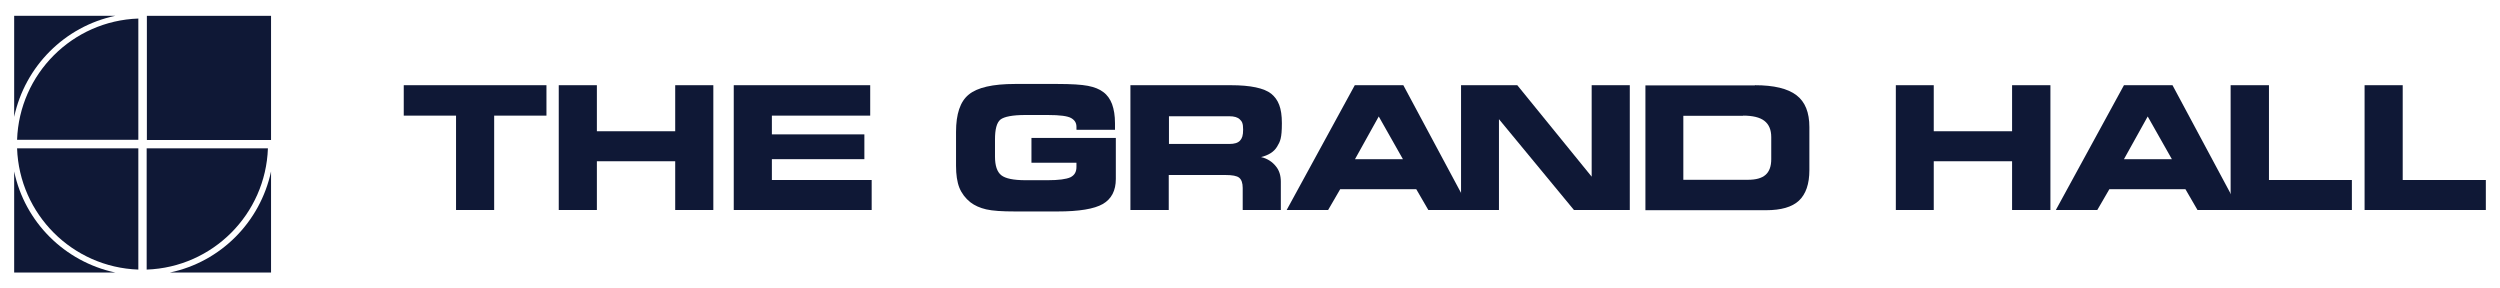
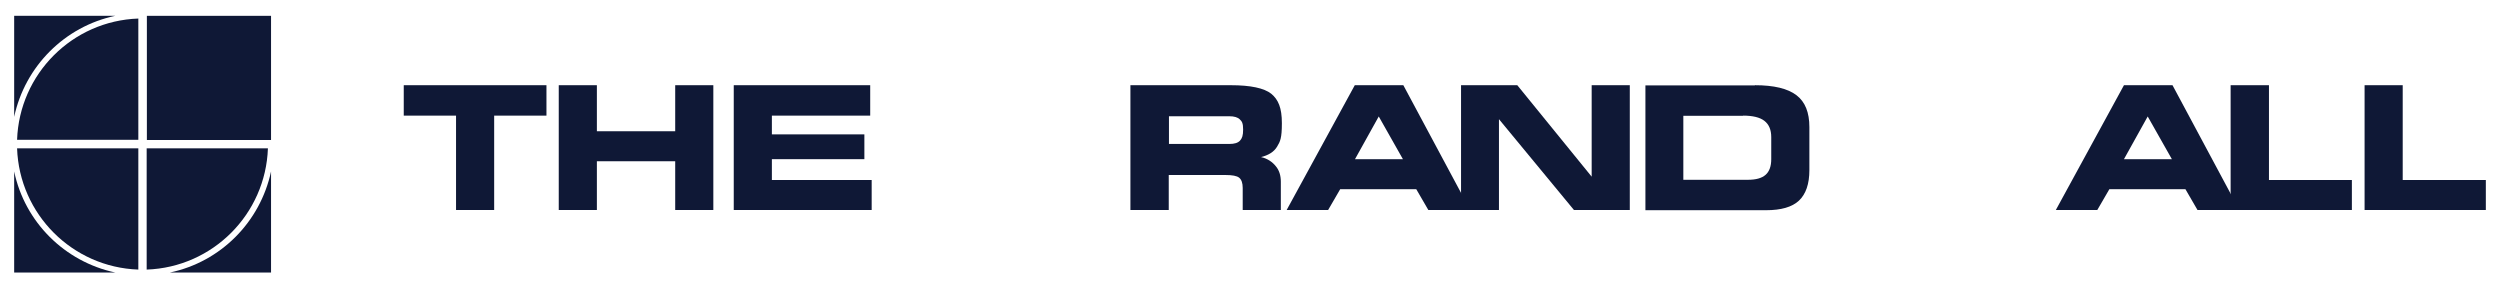
<svg xmlns="http://www.w3.org/2000/svg" version="1.1" viewBox="0 0 1200 138.4">
  <defs>
    <style>
      .cls-1 {
        fill: #0f1836;
      }

      .cls-1, .cls-2 {
        stroke-width: 0px;
      }

      .cls-2 {
        fill: #fff;
      }

      .cls-3 {
        display: none;
      }
    </style>
  </defs>
  <g id="TGHロゴ2のコピー" class="cls-3">
    <rect class="cls-1" x="-9.6" y="-82.9" width="1216.9" height="314.8" />
    <g>
      <path class="cls-2" d="M93,16.8c-22.6,4.8-40.3,22.6-45.1,45.1V16.8s45.1,0,45.1,0Z" />
      <rect class="cls-2" x="107.1" y="16.8" width="55.4" height="55.4" />
      <path class="cls-2" d="M49.2,72.2c1-29.5,24.7-53.2,54.1-54.1v54.1h-54.1" />
      <g>
        <path class="cls-2" d="M103.3,130.2c-29.5-1-53.2-24.7-54.1-54.1h54.1v54.1" />
        <path class="cls-2" d="M47.9,86.3c4.8,22.6,22.6,40.3,45.1,45.1h-45.1s0-45.1,0-45.1Z" />
      </g>
      <path class="cls-2" d="M161.3,76c-1,29.5-24.7,53.2-54.1,54.1v-54.1h54.1" />
      <path class="cls-2" d="M117.4,131.5c22.6-4.8,40.3-22.6,45.1-45.1v45.1s-45.1,0-45.1,0Z" />
    </g>
    <g>
      <polygon class="cls-2" points="262.3 103.6 245.3 103.6 245.3 61.4 222 61.4 222 47.8 285.7 47.8 285.7 61.4 262.3 61.4 262.3 103.6" />
      <polygon class="cls-2" points="308.2 103.6 291.2 103.6 291.2 47.8 308.2 47.8 308.2 68.3 343.2 68.3 343.2 47.8 360.3 47.8 360.3 103.6 343.2 103.6 343.2 81.8 308.2 81.8 308.2 103.6" />
      <polygon class="cls-2" points="430.3 61.4 386.4 61.4 386.4 69.8 427.7 69.8 427.7 80.9 386.4 80.9 386.4 90.1 431 90.1 431 103.6 369.4 103.6 369.4 47.8 430.3 47.8 430.3 61.4" />
      <path class="cls-2" d="M590.8,61.7h-27v12.4h27c2.3,0,3.8-.5,4.8-1.5.9-1,1.4-2.3,1.4-4.9s-.5-3.6-1.5-4.5c-1-1-2.5-1.4-4.7-1.4M591.4,47.8c8.8,0,14.9,1.3,18.1,3.9,3.2,2.6,4.8,6.3,4.8,13.1s-.7,8.2-2.1,10.5c-1.4,2.3-3.8,3.8-7.2,4.6,2.9.7,5.2,2.3,6.6,4.1,1.5,1.8,2.2,4.1,2.2,6.9v12.7h-17v-9.9c0-2.2-.5-3.7-1.5-4.5-1-.8-3.1-1.2-6.1-1.2h-25.3v15.6h-17.1v-55.8h44.7Z" />
      <path class="cls-2" d="M646.9,80.9h21.4l-10.8-19.1-10.6,19.1M635,103.6h-18.6l30.4-55.8h21.7l29.9,55.8h-18.7l-5.4-9.3h-34l-5.4,9.3Z" />
-       <polygon class="cls-2" points="769.7 103.6 744.7 103.6 711.2 63 711.2 103.6 694.3 103.6 694.3 47.8 719.5 47.8 752.7 88.7 752.7 47.8 769.7 47.8 769.7 103.6" />
      <path class="cls-2" d="M820.3,61.5h-26.7v28.5h28.9c3.6,0,6.3-.7,8-2.2,1.7-1.5,2.5-3.8,2.5-7v-9.8c0-3.3-1-5.7-3-7.2-2-1.5-5.2-2.3-9.5-2.3M825.5,47.8c8.5,0,14.7,1.5,18.6,4.5,3.9,3,5.8,7.7,5.8,14.2v19.2c0,6.2-1.6,10.7-4.6,13.6-3.1,2.9-8,4.3-14.7,4.3h-53.9v-55.8h48.9Z" />
-       <polygon class="cls-2" points="905.5 103.6 888.5 103.6 888.5 47.8 905.5 47.8 905.5 68.3 940.5 68.3 940.5 47.8 957.6 47.8 957.6 103.6 940.5 103.6 940.5 81.8 905.5 81.8 905.5 103.6" />
      <path class="cls-2" d="M990.5,80.9h21.4l-10.8-19.1-10.6,19.1M978.6,103.6h-18.6l30.4-55.8h21.7l29.9,55.8h-18.7l-5.4-9.3h-34l-5.4,9.3Z" />
      <polygon class="cls-2" points="1055.2 90.1 1092.3 90.1 1092.3 103.6 1038.1 103.6 1038.1 47.8 1055.2 47.8 1055.2 90.1" />
      <polygon class="cls-2" points="1115 90.1 1152.1 90.1 1152.1 103.6 1098 103.6 1098 47.8 1115 47.8 1115 90.1" />
      <path class="cls-2" d="M522.5,67.7v-1.2c0-1.8-.8-3-2.3-4-1.5-1-5-1.4-10.5-1.4h-9.9c-5.8,0-9.5.7-11.2,2.1-1.6,1.4-2.4,4.4-2.4,8.9v7.8c0,4,.9,6.8,2.8,8.3,1.9,1.5,5.5,2.2,10.9,2.2h9.8c4.9,0,8.3-.4,10.1-1.3,1.9-.9,2.7-2.4,2.7-4.6v-1.9h-20.1v-11.1h37.7v18.3c0,5.2-1.9,8.9-5.8,11.2-3.9,2.2-10.6,3.3-20.3,3.3h-18.9c-5.8,0-10.1-.3-12.9-.9-2.8-.6-5.1-1.7-7-3.2-2.3-1.8-3.9-4-4.9-6.5-1-2.6-1.5-5.8-1.5-9.8v-15.2c0-8,1.9-13.5,5.7-16.7,3.8-3.2,10.7-4.7,20.6-4.7h19c6.1,0,10.7.3,13.6.8,2.9.6,5.2,1.5,6.9,2.8,1.7,1.3,3,3.2,3.9,5.4.8,2.3,1.3,5.1,1.3,8.6v2.9h-17.2Z" />
    </g>
  </g>
  <g id="TGHロゴ">
    <rect class="cls-1" x="1356.9" y="201.6" width="295.1" height="110.2" />
    <g>
      <g>
        <path class="cls-1" d="M55.3,7.6C31.1,12.7,12,31.8,6.8,56.1V7.6s48.5,0,48.5,0Z" />
        <rect class="cls-1" x="70.5" y="7.6" width="59.6" height="59.6" />
        <path class="cls-1" d="M8.2,67.1c1.1-31.6,26.5-57.1,58.2-58.2v58.2H8.2" />
        <g>
          <path class="cls-1" d="M66.4,129.4c-31.6-1.1-57.1-26.5-58.2-58.2h58.2v58.2" />
          <path class="cls-1" d="M6.8,82.3c5.1,24.3,24.2,43.3,48.5,48.5H6.8s0-48.5,0-48.5Z" />
        </g>
        <path class="cls-1" d="M128.6,71.2c-1.1,31.6-26.5,57.1-58.2,58.2v-58.2h58.2" />
        <path class="cls-1" d="M81.6,130.8c24.3-5.1,43.3-24.2,48.5-48.5v48.5s-48.5,0-48.5,0Z" />
      </g>
      <polygon class="cls-1" points="237.2 100.8 218.9 100.8 218.9 55.5 193.8 55.5 193.8 40.9 262.3 40.9 262.3 55.5 237.2 55.5 237.2 100.8" />
      <polygon class="cls-1" points="286.5 100.8 268.2 100.8 268.2 40.9 286.5 40.9 286.5 63 324.1 63 324.1 40.9 342.4 40.9 342.4 100.8 324.1 100.8 324.1 77.4 286.5 77.4 286.5 100.8" />
      <polygon class="cls-1" points="417.7 55.5 370.5 55.5 370.5 64.5 414.9 64.5 414.9 76.4 370.5 76.4 370.5 86.4 418.4 86.4 418.4 100.8 352.2 100.8 352.2 40.9 417.7 40.9 417.7 55.5" />
      <path class="cls-1" d="M590.1,55.8h-29v13.3h29c2.4,0,4.1-.5,5.1-1.6,1-1.1,1.5-2.4,1.5-5.3s-.5-3.9-1.6-4.9c-1-1-2.7-1.5-5-1.5M590.8,40.9c9.5,0,16,1.4,19.4,4.1,3.4,2.8,5.1,6.8,5.1,14.1s-.8,8.8-2.3,11.3c-1.5,2.5-4.1,4.1-7.7,5,3.2.7,5.6,2.5,7.1,4.4,1.6,1.9,2.4,4.4,2.4,7.4v13.6h-18.3v-10.6c0-2.4-.6-4-1.7-4.9-1.1-.9-3.3-1.3-6.6-1.3h-27.2v16.8h-18.4v-59.9h48.1Z" />
      <path class="cls-1" d="M650.4,76.4h23l-11.6-20.5-11.4,20.5M637.6,100.8h-20l32.7-59.9h23.3l32.1,59.9h-20.1l-5.8-10h-36.5l-5.8,10Z" />
      <polygon class="cls-1" points="782.3 100.8 755.5 100.8 719.5 57.2 719.5 100.8 701.3 100.8 701.3 40.9 728.3 40.9 764 84.8 764 40.9 782.3 40.9 782.3 100.8" />
      <path class="cls-1" d="M836.7,55.6h-28.7v30.7h31c3.9,0,6.7-.8,8.5-2.4,1.8-1.6,2.7-4.1,2.7-7.5v-10.6c0-3.5-1.1-6.1-3.3-7.8-2.2-1.7-5.6-2.5-10.3-2.5M842.3,40.9c9.2,0,15.8,1.6,20,4.8,4.2,3.2,6.2,8.3,6.2,15.3v20.7c0,6.6-1.7,11.5-5,14.6-3.3,3.1-8.6,4.6-15.8,4.6h-57.9v-59.9h52.6Z" />
-       <polygon class="cls-1" points="928.2 100.8 910 100.8 910 40.9 928.2 40.9 928.2 63 965.8 63 965.8 40.9 984.2 40.9 984.2 100.8 965.8 100.8 965.8 77.4 928.2 77.4 928.2 100.8" />
      <path class="cls-1" d="M1019.5,76.4h23l-11.6-20.5-11.4,20.5M1006.8,100.8h-20l32.7-59.9h23.3l32.1,59.9h-20.1l-5.8-10h-36.5l-5.8,10Z" />
      <polygon class="cls-1" points="1089.1 86.4 1128.9 86.4 1128.9 100.8 1070.7 100.8 1070.7 40.9 1089.1 40.9 1089.1 86.4" />
      <polygon class="cls-1" points="1153.3 86.4 1193.2 86.4 1193.2 100.8 1135 100.8 1135 40.9 1153.3 40.9 1153.3 86.4" />
-       <path class="cls-1" d="M516.7,62.2v-1.3c0-1.9-.8-3.2-2.5-4.2-1.7-1-5.4-1.5-11.3-1.5h-10.7c-6.2,0-10.2.8-12,2.2-1.8,1.5-2.6,4.7-2.6,9.5v8.3c0,4.3,1,7.3,3,8.9,2,1.6,5.9,2.4,11.7,2.4h10.6c5.3,0,8.9-.5,10.9-1.4,2-1,2.9-2.6,2.9-5v-2h-21.6v-11.9h40.5v19.7c0,5.6-2.1,9.6-6.2,12-4.2,2.4-11.4,3.6-21.8,3.6h-20.3c-6.3,0-10.9-.3-13.9-1-3-.7-5.5-1.8-7.6-3.4-2.4-1.9-4.2-4.3-5.3-7-1.1-2.8-1.6-6.3-1.6-10.5v-16.3c0-8.6,2-14.6,6.1-17.9,4.1-3.4,11.5-5.1,22.2-5.1h20.4c6.6,0,11.5.3,14.6.9,3.1.6,5.6,1.6,7.4,3,1.9,1.4,3.3,3.4,4.2,5.8.9,2.5,1.4,5.5,1.4,9.2v3.1h-18.4Z" />
    </g>
  </g>
  <g id="TGHロゴ2" class="cls-3">
    <rect class="cls-1" y="-25.9" width="1200" height="200" />
    <g>
      <g>
        <path class="cls-2" d="M93,16.8c-22.6,4.8-40.3,22.6-45.1,45.1V16.8s45.1,0,45.1,0Z" />
        <rect class="cls-2" x="107.1" y="16.8" width="55.4" height="55.4" />
        <path class="cls-2" d="M49.2,72.2c1-29.5,24.7-53.2,54.1-54.1v54.1h-54.1" />
        <g>
          <path class="cls-2" d="M103.3,130.2c-29.5-1-53.2-24.7-54.1-54.1h54.1v54.1" />
          <path class="cls-2" d="M47.9,86.3c4.8,22.6,22.6,40.3,45.1,45.1h-45.1s0-45.1,0-45.1Z" />
        </g>
        <path class="cls-2" d="M161.3,76c-1,29.5-24.7,53.2-54.1,54.1v-54.1h54.1" />
        <path class="cls-2" d="M117.4,131.5c22.6-4.8,40.3-22.6,45.1-45.1v45.1s-45.1,0-45.1,0Z" />
      </g>
      <polygon class="cls-2" points="262.3 103.6 245.3 103.6 245.3 61.4 222 61.4 222 47.8 285.7 47.8 285.7 61.4 262.3 61.4 262.3 103.6" />
      <polygon class="cls-2" points="308.2 103.6 291.2 103.6 291.2 47.8 308.2 47.8 308.2 68.3 343.2 68.3 343.2 47.8 360.3 47.8 360.3 103.6 343.2 103.6 343.2 81.8 308.2 81.8 308.2 103.6" />
      <polygon class="cls-2" points="430.3 61.4 386.4 61.4 386.4 69.8 427.7 69.8 427.7 80.9 386.4 80.9 386.4 90.1 431 90.1 431 103.6 369.4 103.6 369.4 47.8 430.3 47.8 430.3 61.4" />
      <path class="cls-2" d="M590.8,61.7h-27v12.4h27c2.3,0,3.8-.5,4.8-1.5.9-1,1.4-2.3,1.4-4.9s-.5-3.6-1.5-4.5c-1-1-2.5-1.4-4.7-1.4M591.4,47.8c8.8,0,14.9,1.3,18.1,3.9,3.2,2.6,4.8,6.3,4.8,13.1s-.7,8.2-2.1,10.5c-1.4,2.3-3.8,3.8-7.2,4.6,2.9.7,5.2,2.3,6.6,4.1,1.5,1.8,2.2,4.1,2.2,6.9v12.7h-17v-9.9c0-2.2-.5-3.7-1.5-4.5-1-.8-3.1-1.2-6.1-1.2h-25.3v15.6h-17.1v-55.8h44.7Z" />
      <path class="cls-2" d="M646.9,80.9h21.4l-10.8-19.1-10.6,19.1M635,103.6h-18.6l30.4-55.8h21.7l29.9,55.8h-18.7l-5.4-9.3h-34l-5.4,9.3Z" />
      <polygon class="cls-2" points="769.7 103.6 744.7 103.6 711.2 63 711.2 103.6 694.3 103.6 694.3 47.8 719.5 47.8 752.7 88.7 752.7 47.8 769.7 47.8 769.7 103.6" />
      <path class="cls-2" d="M820.3,61.5h-26.7v28.5h28.9c3.6,0,6.3-.7,8-2.2,1.7-1.5,2.5-3.8,2.5-7v-9.8c0-3.3-1-5.7-3-7.2-2-1.5-5.2-2.3-9.5-2.3M825.5,47.8c8.5,0,14.7,1.5,18.6,4.5,3.9,3,5.8,7.7,5.8,14.2v19.2c0,6.2-1.6,10.7-4.6,13.6-3.1,2.9-8,4.3-14.7,4.3h-53.9v-55.8h48.9Z" />
      <polygon class="cls-2" points="905.5 103.6 888.5 103.6 888.5 47.8 905.5 47.8 905.5 68.3 940.5 68.3 940.5 47.8 957.6 47.8 957.6 103.6 940.5 103.6 940.5 81.8 905.5 81.8 905.5 103.6" />
      <path class="cls-2" d="M990.5,80.9h21.4l-10.8-19.1-10.6,19.1M978.6,103.6h-18.6l30.4-55.8h21.7l29.9,55.8h-18.7l-5.4-9.3h-34l-5.4,9.3Z" />
      <polygon class="cls-2" points="1055.2 90.1 1092.3 90.1 1092.3 103.6 1038.1 103.6 1038.1 47.8 1055.2 47.8 1055.2 90.1" />
      <polygon class="cls-2" points="1115 90.1 1152.1 90.1 1152.1 103.6 1098 103.6 1098 47.8 1115 47.8 1115 90.1" />
      <path class="cls-2" d="M522.5,67.7v-1.2c0-1.8-.8-3-2.3-4-1.5-1-5-1.4-10.5-1.4h-9.9c-5.8,0-9.5.7-11.2,2.1-1.6,1.4-2.4,4.4-2.4,8.9v7.8c0,4,.9,6.8,2.8,8.3,1.9,1.5,5.5,2.2,10.9,2.2h9.8c4.9,0,8.3-.4,10.1-1.3,1.9-.9,2.7-2.4,2.7-4.6v-1.9h-20.1v-11.1h37.7v18.3c0,5.2-1.9,8.9-5.8,11.2-3.9,2.2-10.6,3.3-20.3,3.3h-18.9c-5.8,0-10.1-.3-12.9-.9-2.8-.6-5.1-1.7-7-3.2-2.3-1.8-3.9-4-4.9-6.5-1-2.6-1.5-5.8-1.5-9.8v-15.2c0-8,1.9-13.5,5.7-16.7,3.8-3.2,10.7-4.7,20.6-4.7h19c6.1,0,10.7.3,13.6.8,2.9.6,5.2,1.5,6.9,2.8,1.7,1.3,3,3.2,3.9,5.4.8,2.3,1.3,5.1,1.3,8.6v2.9h-17.2Z" />
    </g>
  </g>
</svg>